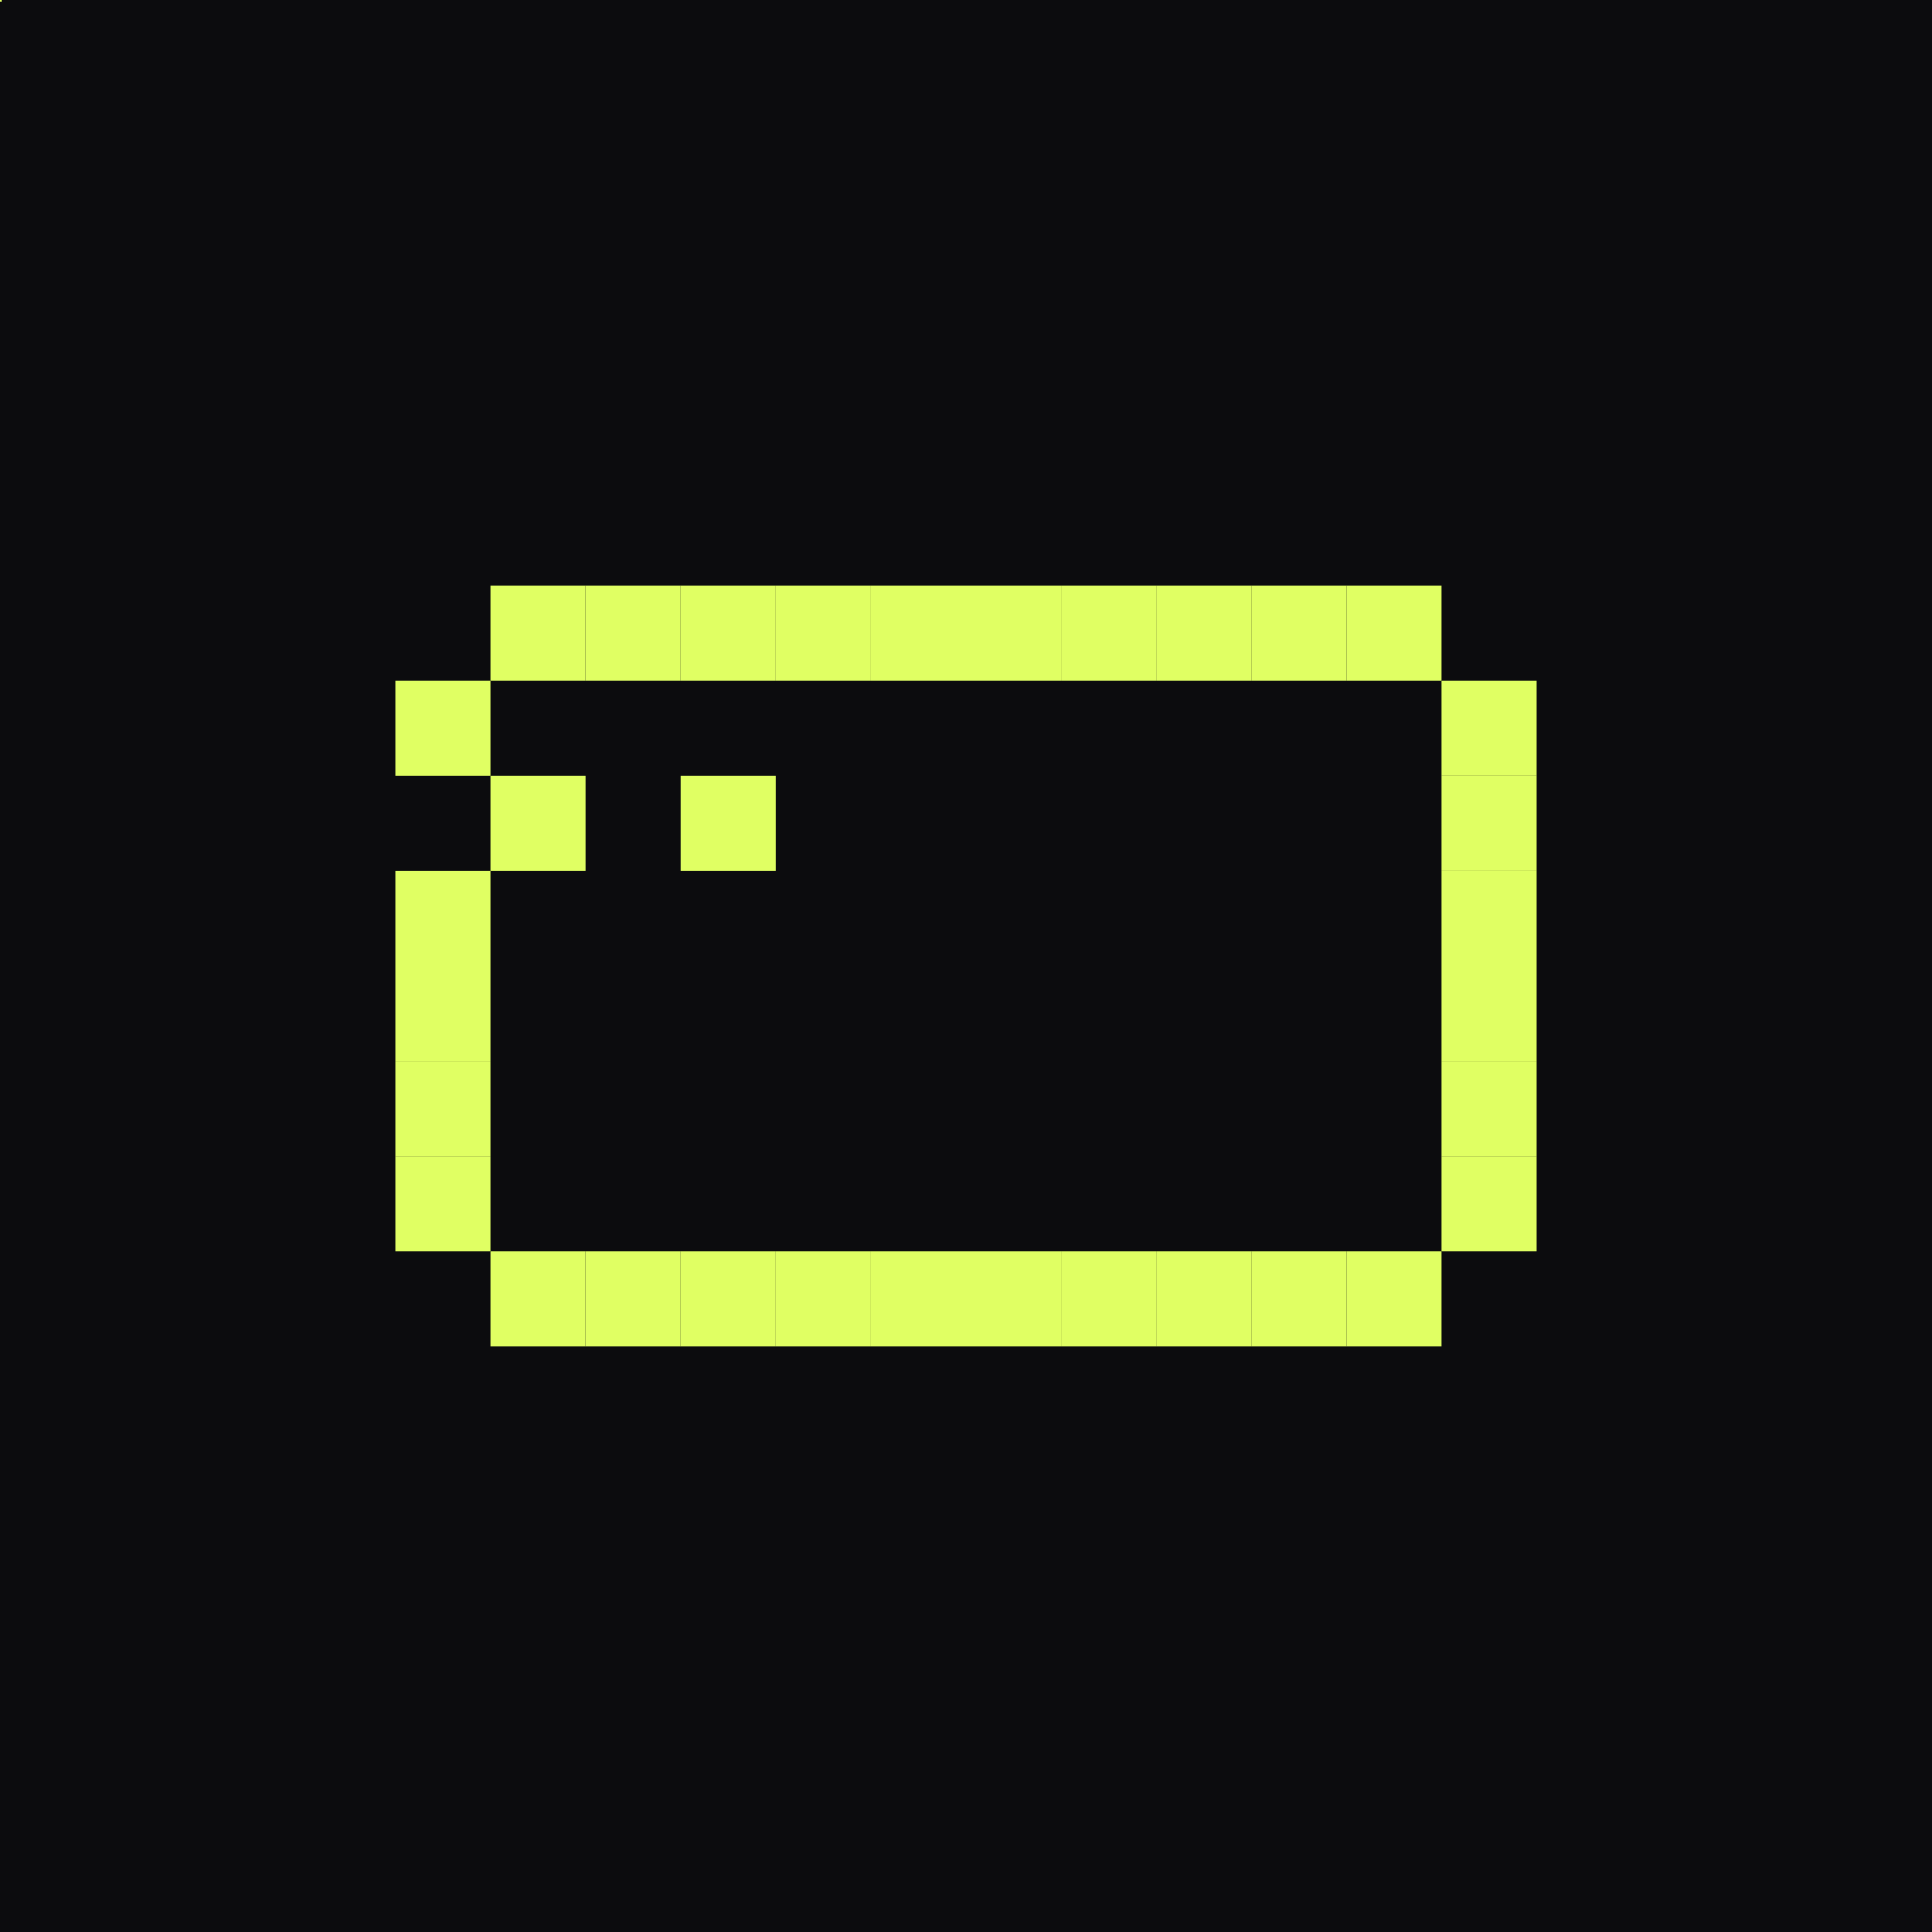
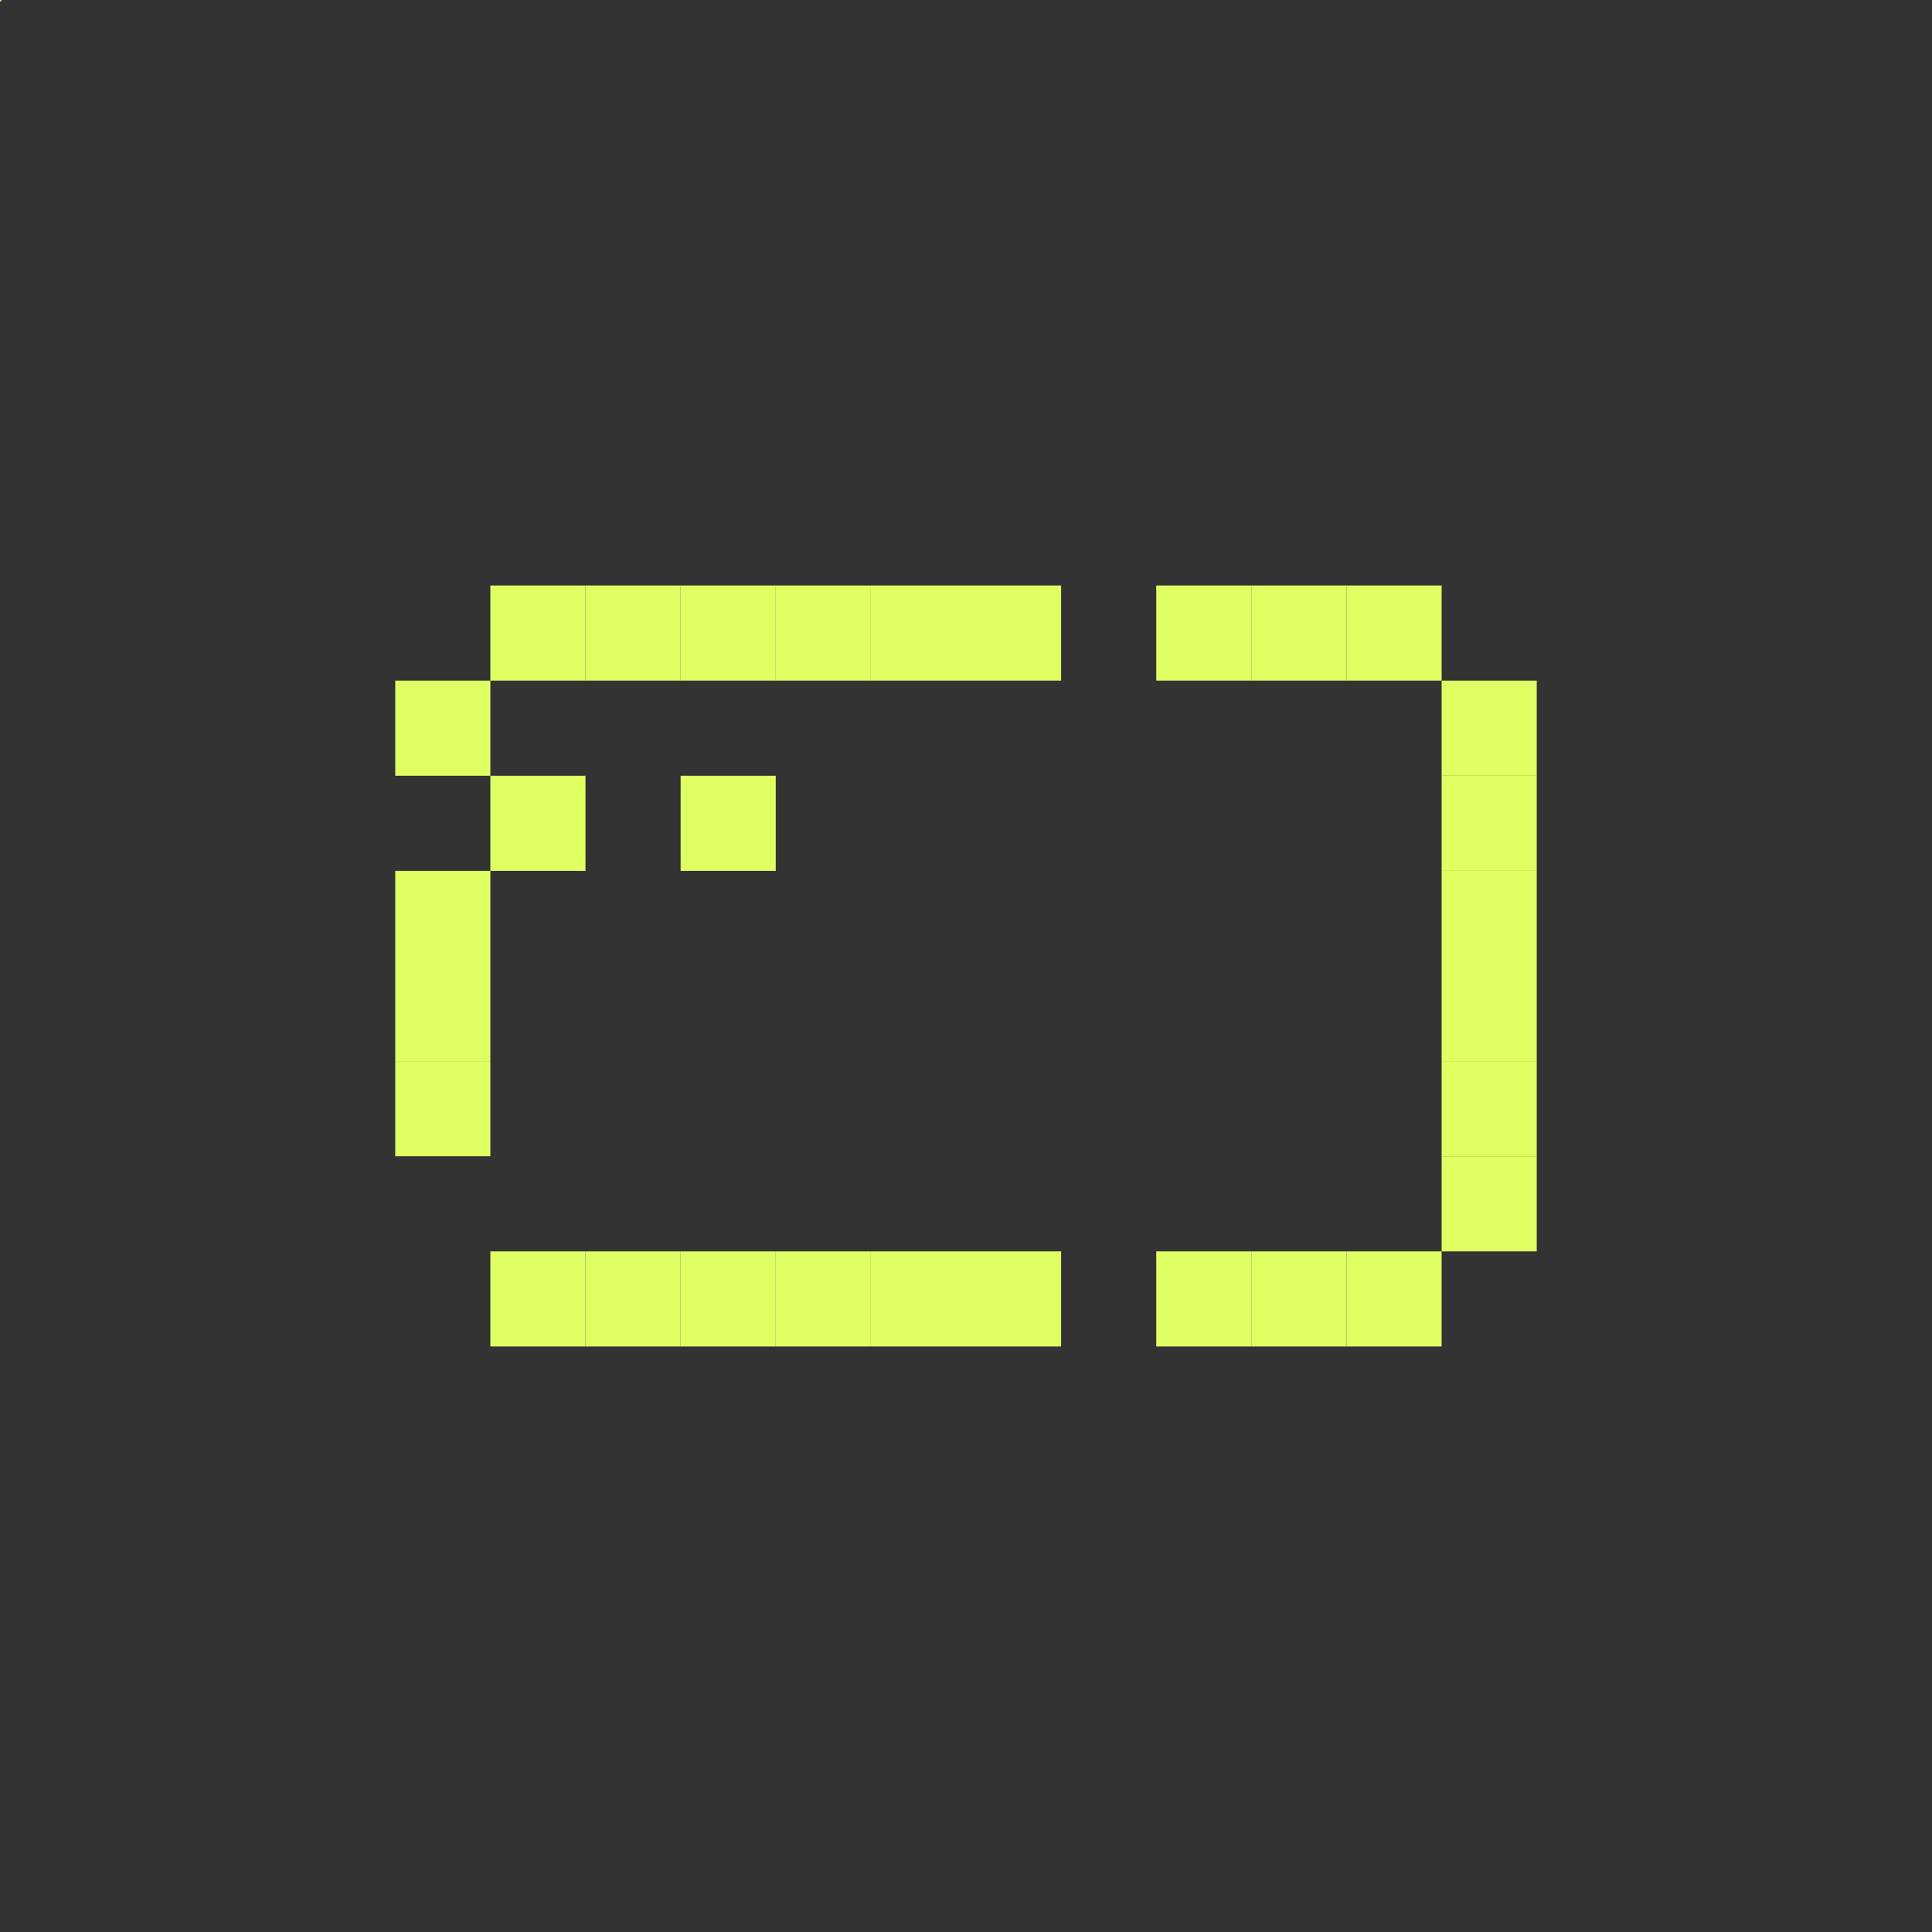
<svg xmlns="http://www.w3.org/2000/svg" width="1442" height="1442" viewBox="0 0 1442 1442">
  <rect x="0" y="0" width="1442" height="1442" fill="#333333" stroke="none" />
  <defs>
    <clipPath id="clip-web-app">
      <rect width="1442" height="1442" />
    </clipPath>
  </defs>
  <g id="web-app" clip-path="url(#clip-web-app)">
-     <rect width="1442" height="1442" fill="#0c0c0e" />
    <rect id="Rectangle_24775" data-name="Rectangle 24775" width="1" height="1" fill="#e0ff63" />
    <rect id="Rectangle_24778" data-name="Rectangle 24778" width="1" transform="translate(1063) rotate(90)" fill="#0c0c0e" />
    <rect id="Rectangle_24779" data-name="Rectangle 24779" width="1" transform="translate(1063) rotate(90)" fill="gray" />
    <g id="Group_52183" data-name="Group 52183" transform="translate(-13 19)">
      <rect id="Rectangle_26458" data-name="Rectangle 26458" width="71" height="71" transform="translate(1089 773)" fill="#e0ff63" />
      <rect id="Rectangle_26508" data-name="Rectangle 26508" width="71" height="71" transform="translate(308 773)" fill="#e0ff63" />
      <rect id="Rectangle_26499" data-name="Rectangle 26499" width="71" height="71" transform="translate(1089 844)" fill="#e0ff63" />
-       <rect id="Rectangle_26509" data-name="Rectangle 26509" width="71" height="71" transform="translate(308 844)" fill="#e0ff63" />
-       <rect id="Rectangle_26462" data-name="Rectangle 26462" width="71" height="71" transform="translate(805 418)" fill="#e0ff63" />
-       <rect id="Rectangle_26520" data-name="Rectangle 26520" width="71" height="71" transform="translate(805 915)" fill="#e0ff63" />
      <rect id="Rectangle_26491" data-name="Rectangle 26491" width="71" height="71" transform="translate(450 418)" fill="#e0ff63" />
      <rect id="Rectangle_26517" data-name="Rectangle 26517" width="71" height="71" transform="translate(450 915)" fill="#e0ff63" />
      <rect id="Rectangle_26454" data-name="Rectangle 26454" width="71" height="71" transform="translate(521 418)" fill="#e0ff63" />
      <rect id="Rectangle_26518" data-name="Rectangle 26518" width="71" height="71" transform="translate(521 915)" fill="#e0ff63" />
      <rect id="Rectangle_26472" data-name="Rectangle 26472" width="71" height="71" transform="translate(1089 631)" fill="#e0ff63" />
      <rect id="Rectangle_26510" data-name="Rectangle 26510" width="71" height="71" transform="translate(308 631)" fill="#e0ff63" />
      <rect id="Rectangle_26494" data-name="Rectangle 26494" width="71" height="71" transform="translate(1089 560)" fill="#e0ff63" />
      <rect id="Rectangle_26504" data-name="Rectangle 26504" width="71" height="71" transform="translate(1089 489)" fill="#e0ff63" />
      <rect id="Rectangle_26505" data-name="Rectangle 26505" width="71" height="71" transform="translate(308 489)" fill="#e0ff63" />
      <rect id="Rectangle_26514" data-name="Rectangle 26514" width="71" height="71" transform="translate(379 560)" fill="#e0ff63" />
      <rect id="Rectangle_26516" data-name="Rectangle 26516" width="71" height="71" transform="translate(521 560)" fill="#e0ff63" />
      <rect id="Rectangle_26484" data-name="Rectangle 26484" width="71" height="71" transform="translate(734 418)" fill="#e0ff63" />
      <rect id="Rectangle_26521" data-name="Rectangle 26521" width="71" height="71" transform="translate(734 915)" fill="#e0ff63" />
      <rect id="Rectangle_26490" data-name="Rectangle 26490" width="71" height="71" transform="translate(876 418)" fill="#e0ff63" />
      <rect id="Rectangle_26522" data-name="Rectangle 26522" width="71" height="71" transform="translate(876 915)" fill="#e0ff63" />
      <rect id="Rectangle_26500" data-name="Rectangle 26500" width="71" height="71" transform="translate(947 418)" fill="#e0ff63" />
      <rect id="Rectangle_26523" data-name="Rectangle 26523" width="71" height="71" transform="translate(947 915)" fill="#e0ff63" />
      <rect id="Rectangle_26512" data-name="Rectangle 26512" width="71" height="71" transform="translate(1018 418)" fill="#e0ff63" />
      <rect id="Rectangle_26524" data-name="Rectangle 26524" width="71" height="71" transform="translate(1018 915)" fill="#e0ff63" />
      <rect id="Rectangle_26501" data-name="Rectangle 26501" width="71" height="71" transform="translate(379 418)" fill="#e0ff63" />
      <rect id="Rectangle_26519" data-name="Rectangle 26519" width="71" height="71" transform="translate(379 915)" fill="#e0ff63" />
      <rect id="Rectangle_26485" data-name="Rectangle 26485" width="71" height="71" transform="translate(663 418)" fill="#e0ff63" />
      <rect id="Rectangle_26525" data-name="Rectangle 26525" width="71" height="71" transform="translate(663 915)" fill="#e0ff63" />
      <rect id="Rectangle_26486" data-name="Rectangle 26486" width="71" height="71" transform="translate(592 418)" fill="#e0ff63" />
      <rect id="Rectangle_26526" data-name="Rectangle 26526" width="71" height="71" transform="translate(592 915)" fill="#e0ff63" />
      <rect id="Rectangle_26488" data-name="Rectangle 26488" width="71" height="71" transform="translate(1089 702)" fill="#e0ff63" />
      <rect id="Rectangle_26511" data-name="Rectangle 26511" width="71" height="71" transform="translate(308 702)" fill="#e0ff63" />
    </g>
  </g>
</svg>